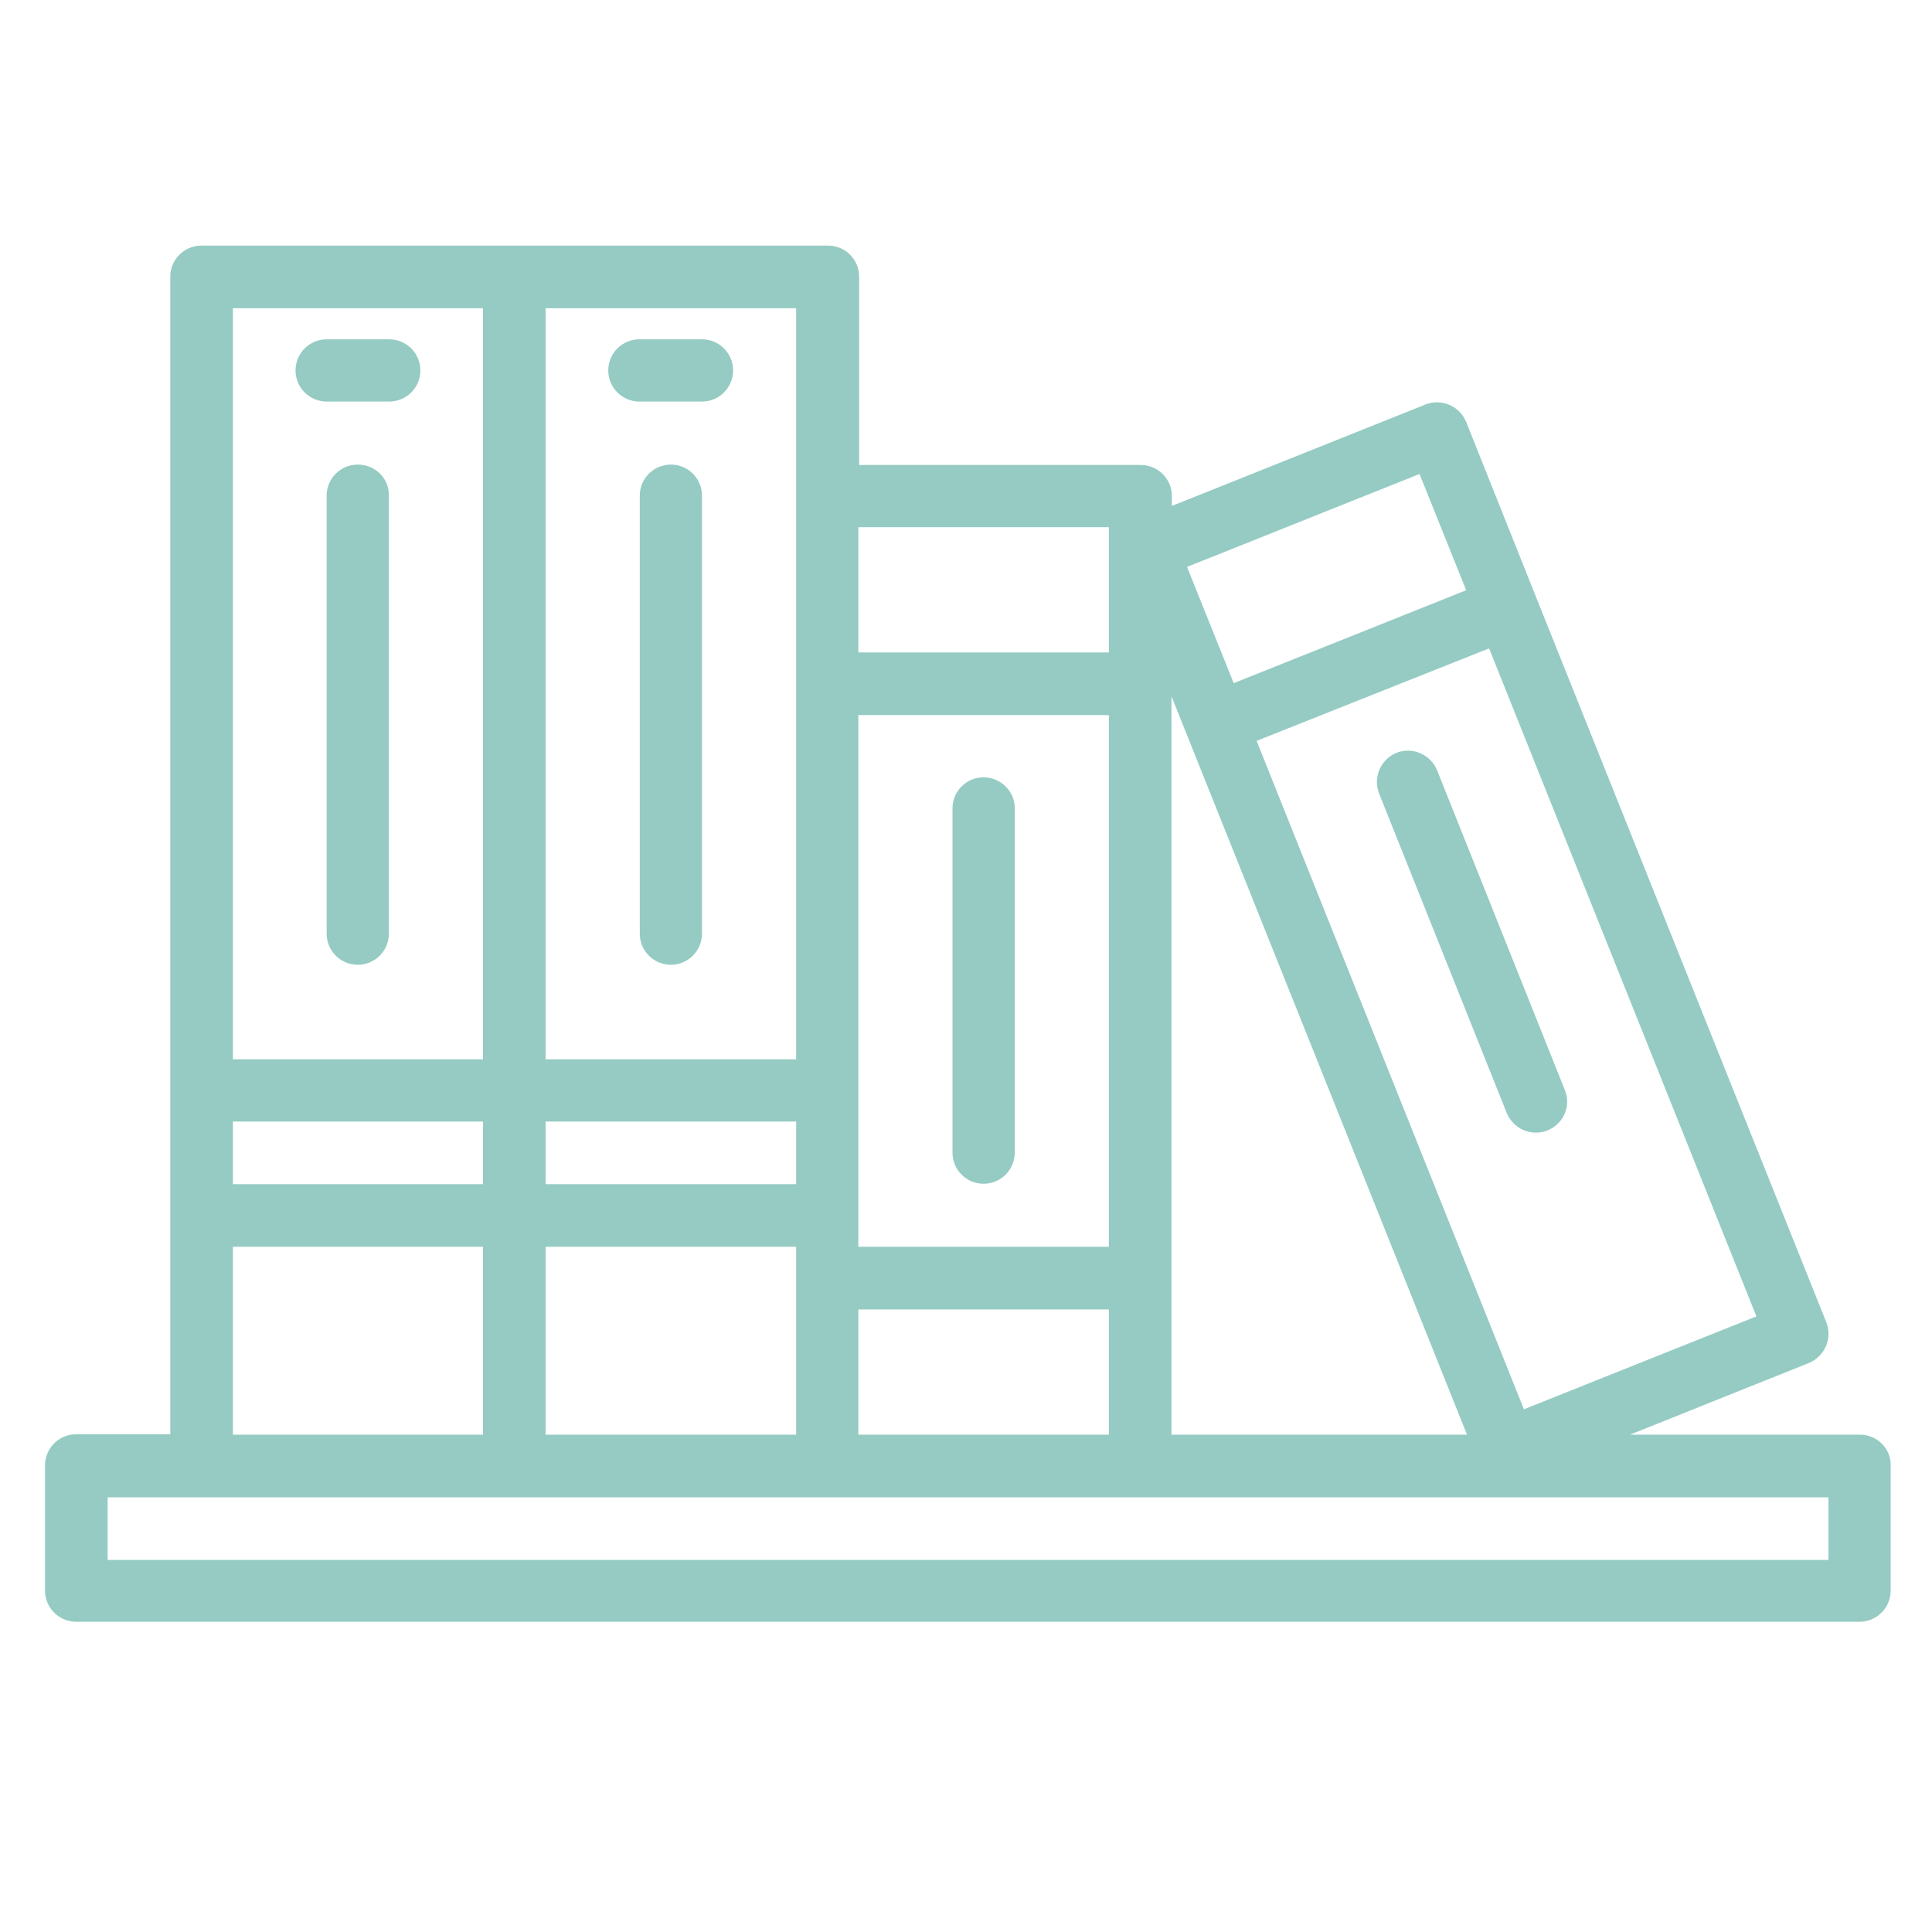
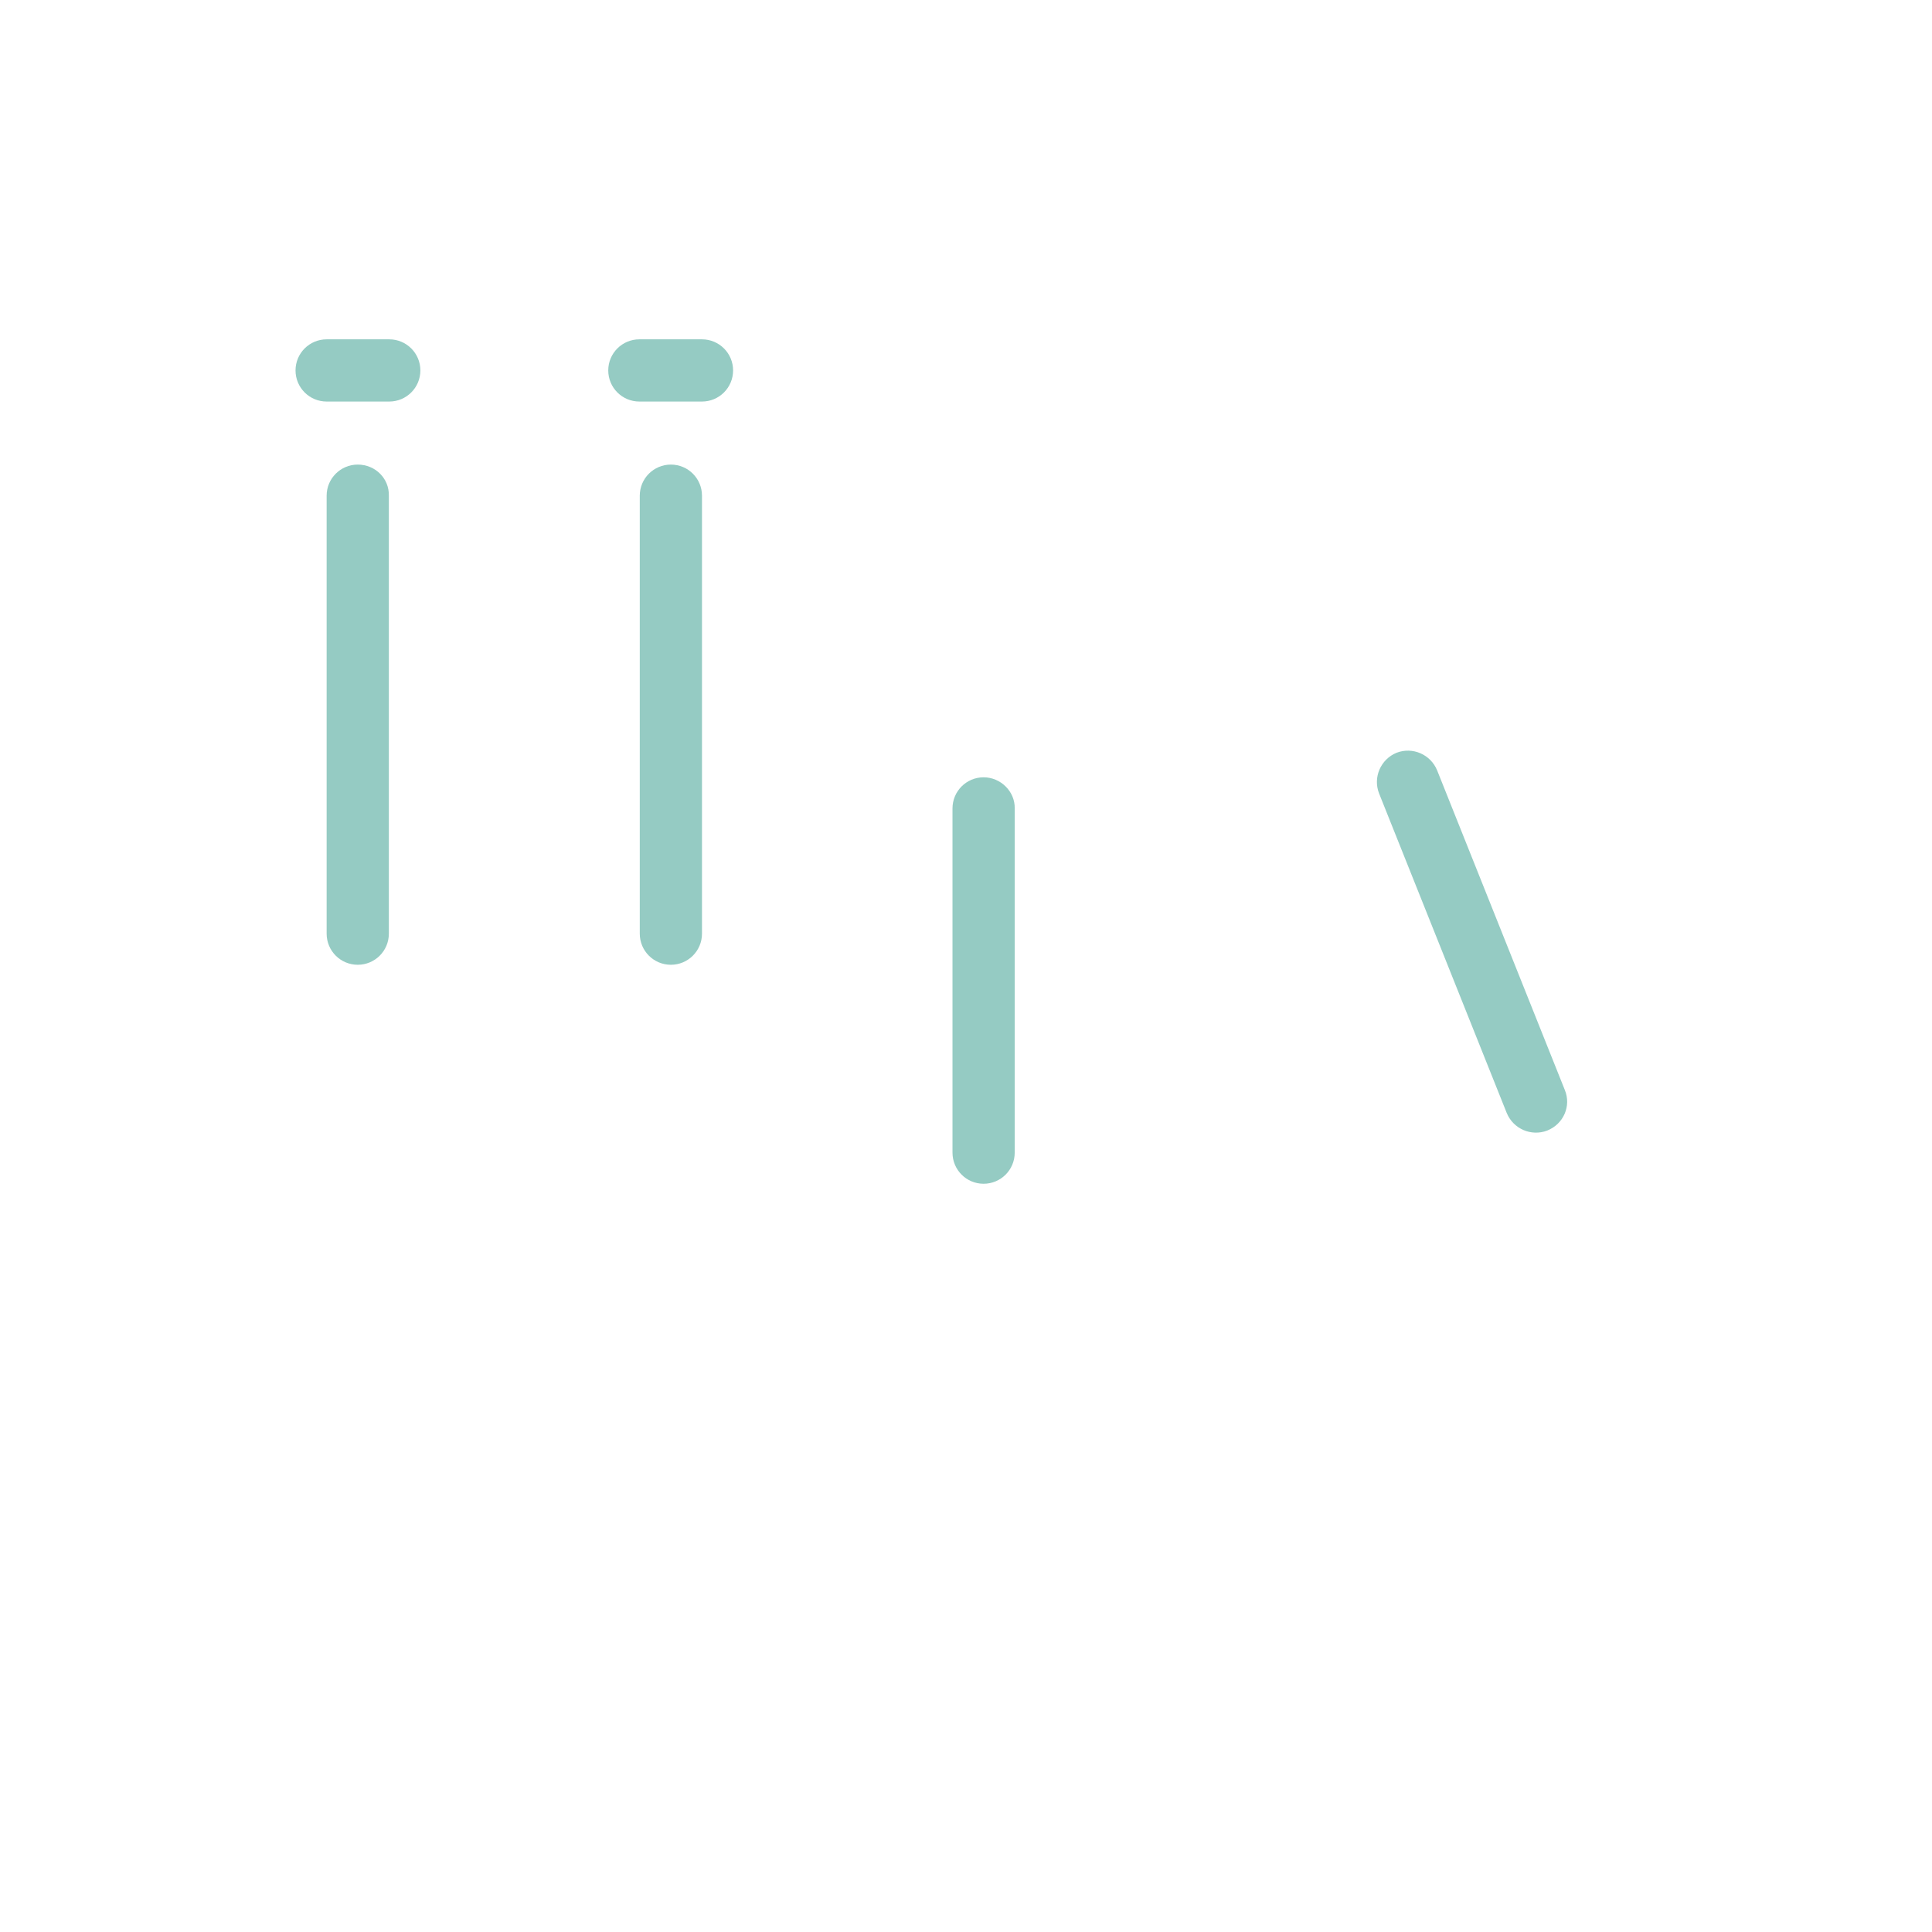
<svg xmlns="http://www.w3.org/2000/svg" version="1.1" id="Capa_1" x="0px" y="0px" viewBox="0 0 472 472" style="enable-background:new 0 0 472 472;" xml:space="preserve">
  <style type="text/css">
	.st0{fill:#95CBC3;}
</style>
  <g>
    <g>
-       <path class="st0" d="M454.4,350.5h-56.2l43.7-17.5c3.9-1.6,5.8-6,4.3-9.9v0l-71-177.4l-17-42.6c-1.6-3.9-6-5.8-9.9-4.3h0l-62,24.8    v-2.4c0-4.2-3.4-7.6-7.6-7.6h-68.8V67.6c0-4.2-3.4-7.6-7.6-7.6H49.2c-4.2,0-7.6,3.4-7.6,7.6v282.8H18.6c-4.2,0-7.6,3.4-7.6,7.6    v30.6c0,4.2,3.4,7.6,7.6,7.6h435.7c4.2,0,7.6-3.4,7.6-7.6v-30.6C462,353.9,458.6,350.5,454.4,350.5z M363.8,158.4l65.3,163.2    l-56.8,22.7l-65.3-163.3L363.8,158.4z M346.8,115.8l11.4,28.4l-56.8,22.7L290,138.5L346.8,115.8z M286.2,170.1l72.2,180.4h-72.2    V170.1z M209.7,128.8h61.2v30.6h-61.2V128.8z M209.7,174.7h61.2v129.9h-61.2V174.7z M209.7,319.9h61.2v30.6h-61.2V319.9z     M133.3,75.3h61.2v45.9v137.6h-61.2V75.3z M133.3,274h61.2v15.3h-61.2V274z M133.3,304.6h61.2v45.9h-61.2V304.6z M56.9,75.3H118    v183.5H56.9V75.3z M56.9,274H118v15.3H56.9V274z M56.9,304.6H118v45.9H56.9V304.6z M446.7,381.1H26.3v-15.3h420.4V381.1z" />
-     </g>
+       </g>
  </g>
  <g>
    <g>
      <path class="st0" d="M95.1,82.9H79.8c-4.2,0-7.6,3.4-7.6,7.6s3.4,7.6,7.6,7.6h15.3c4.2,0,7.6-3.4,7.6-7.6S99.3,82.9,95.1,82.9z" />
    </g>
  </g>
  <g>
    <g>
      <path class="st0" d="M87.4,113.5c-4.2,0-7.6,3.4-7.6,7.6v107c0,4.2,3.4,7.6,7.6,7.6s7.6-3.4,7.6-7.6v-107    C95.1,116.9,91.7,113.5,87.4,113.5z" />
    </g>
  </g>
  <g>
    <g>
      <path class="st0" d="M171.5,82.9h-15.3c-4.2,0-7.6,3.4-7.6,7.6s3.4,7.6,7.6,7.6h15.3c4.2,0,7.6-3.4,7.6-7.6S175.7,82.9,171.5,82.9    z" />
    </g>
  </g>
  <g>
    <g>
      <path class="st0" d="M163.9,113.5c-4.2,0-7.6,3.4-7.6,7.6v107c0,4.2,3.4,7.6,7.6,7.6s7.6-3.4,7.6-7.6v-107    C171.5,116.9,168.1,113.5,163.9,113.5z" />
    </g>
  </g>
  <g>
    <g>
      <path class="st0" d="M240.3,189.9c-4.2,0-7.6,3.4-7.6,7.6v84.1c0,4.2,3.4,7.6,7.6,7.6s7.6-3.4,7.6-7.6v-84.1    C248,193.4,244.5,189.9,240.3,189.9z" />
    </g>
  </g>
  <g>
    <g>
      <path class="st0" d="M382.3,266.3l-31.2-78.1c-1.6-3.9-6-5.8-9.9-4.3c-3.9,1.6-5.8,6-4.3,9.9l31.2,78.1c1.6,3.9,6,5.8,9.9,4.3    C382,274.6,383.9,270.2,382.3,266.3z" />
    </g>
  </g>
</svg>